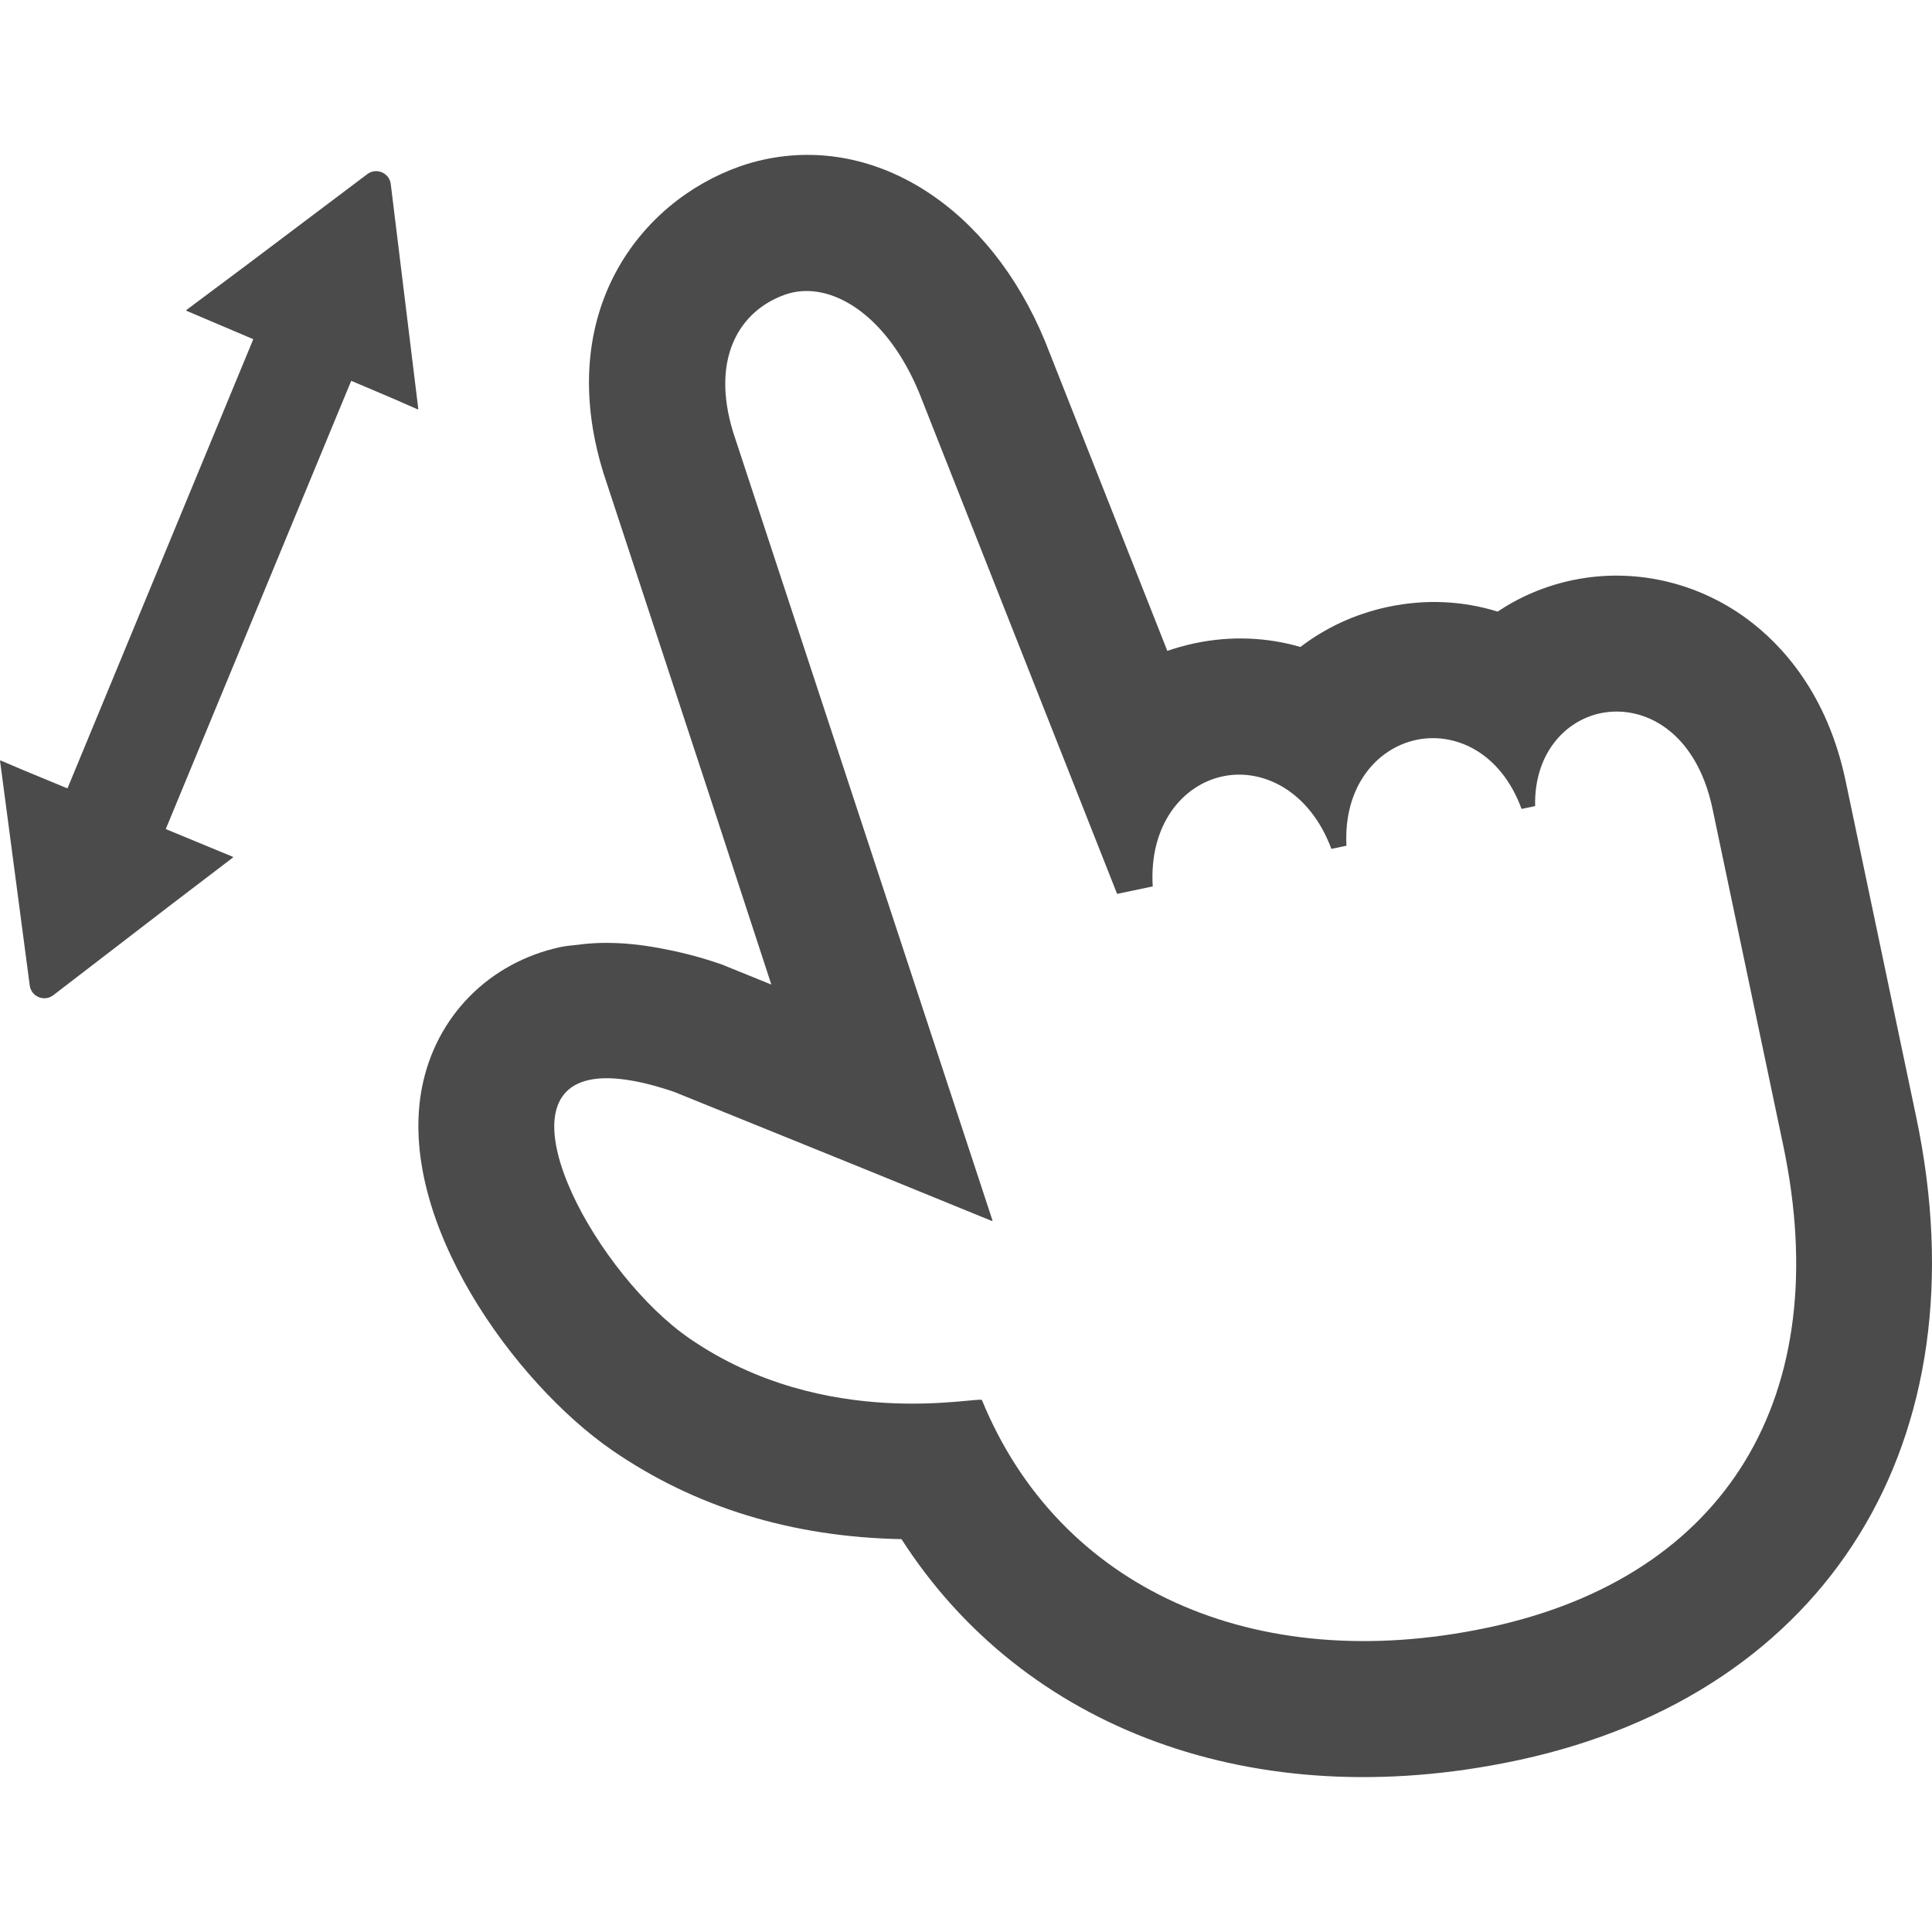
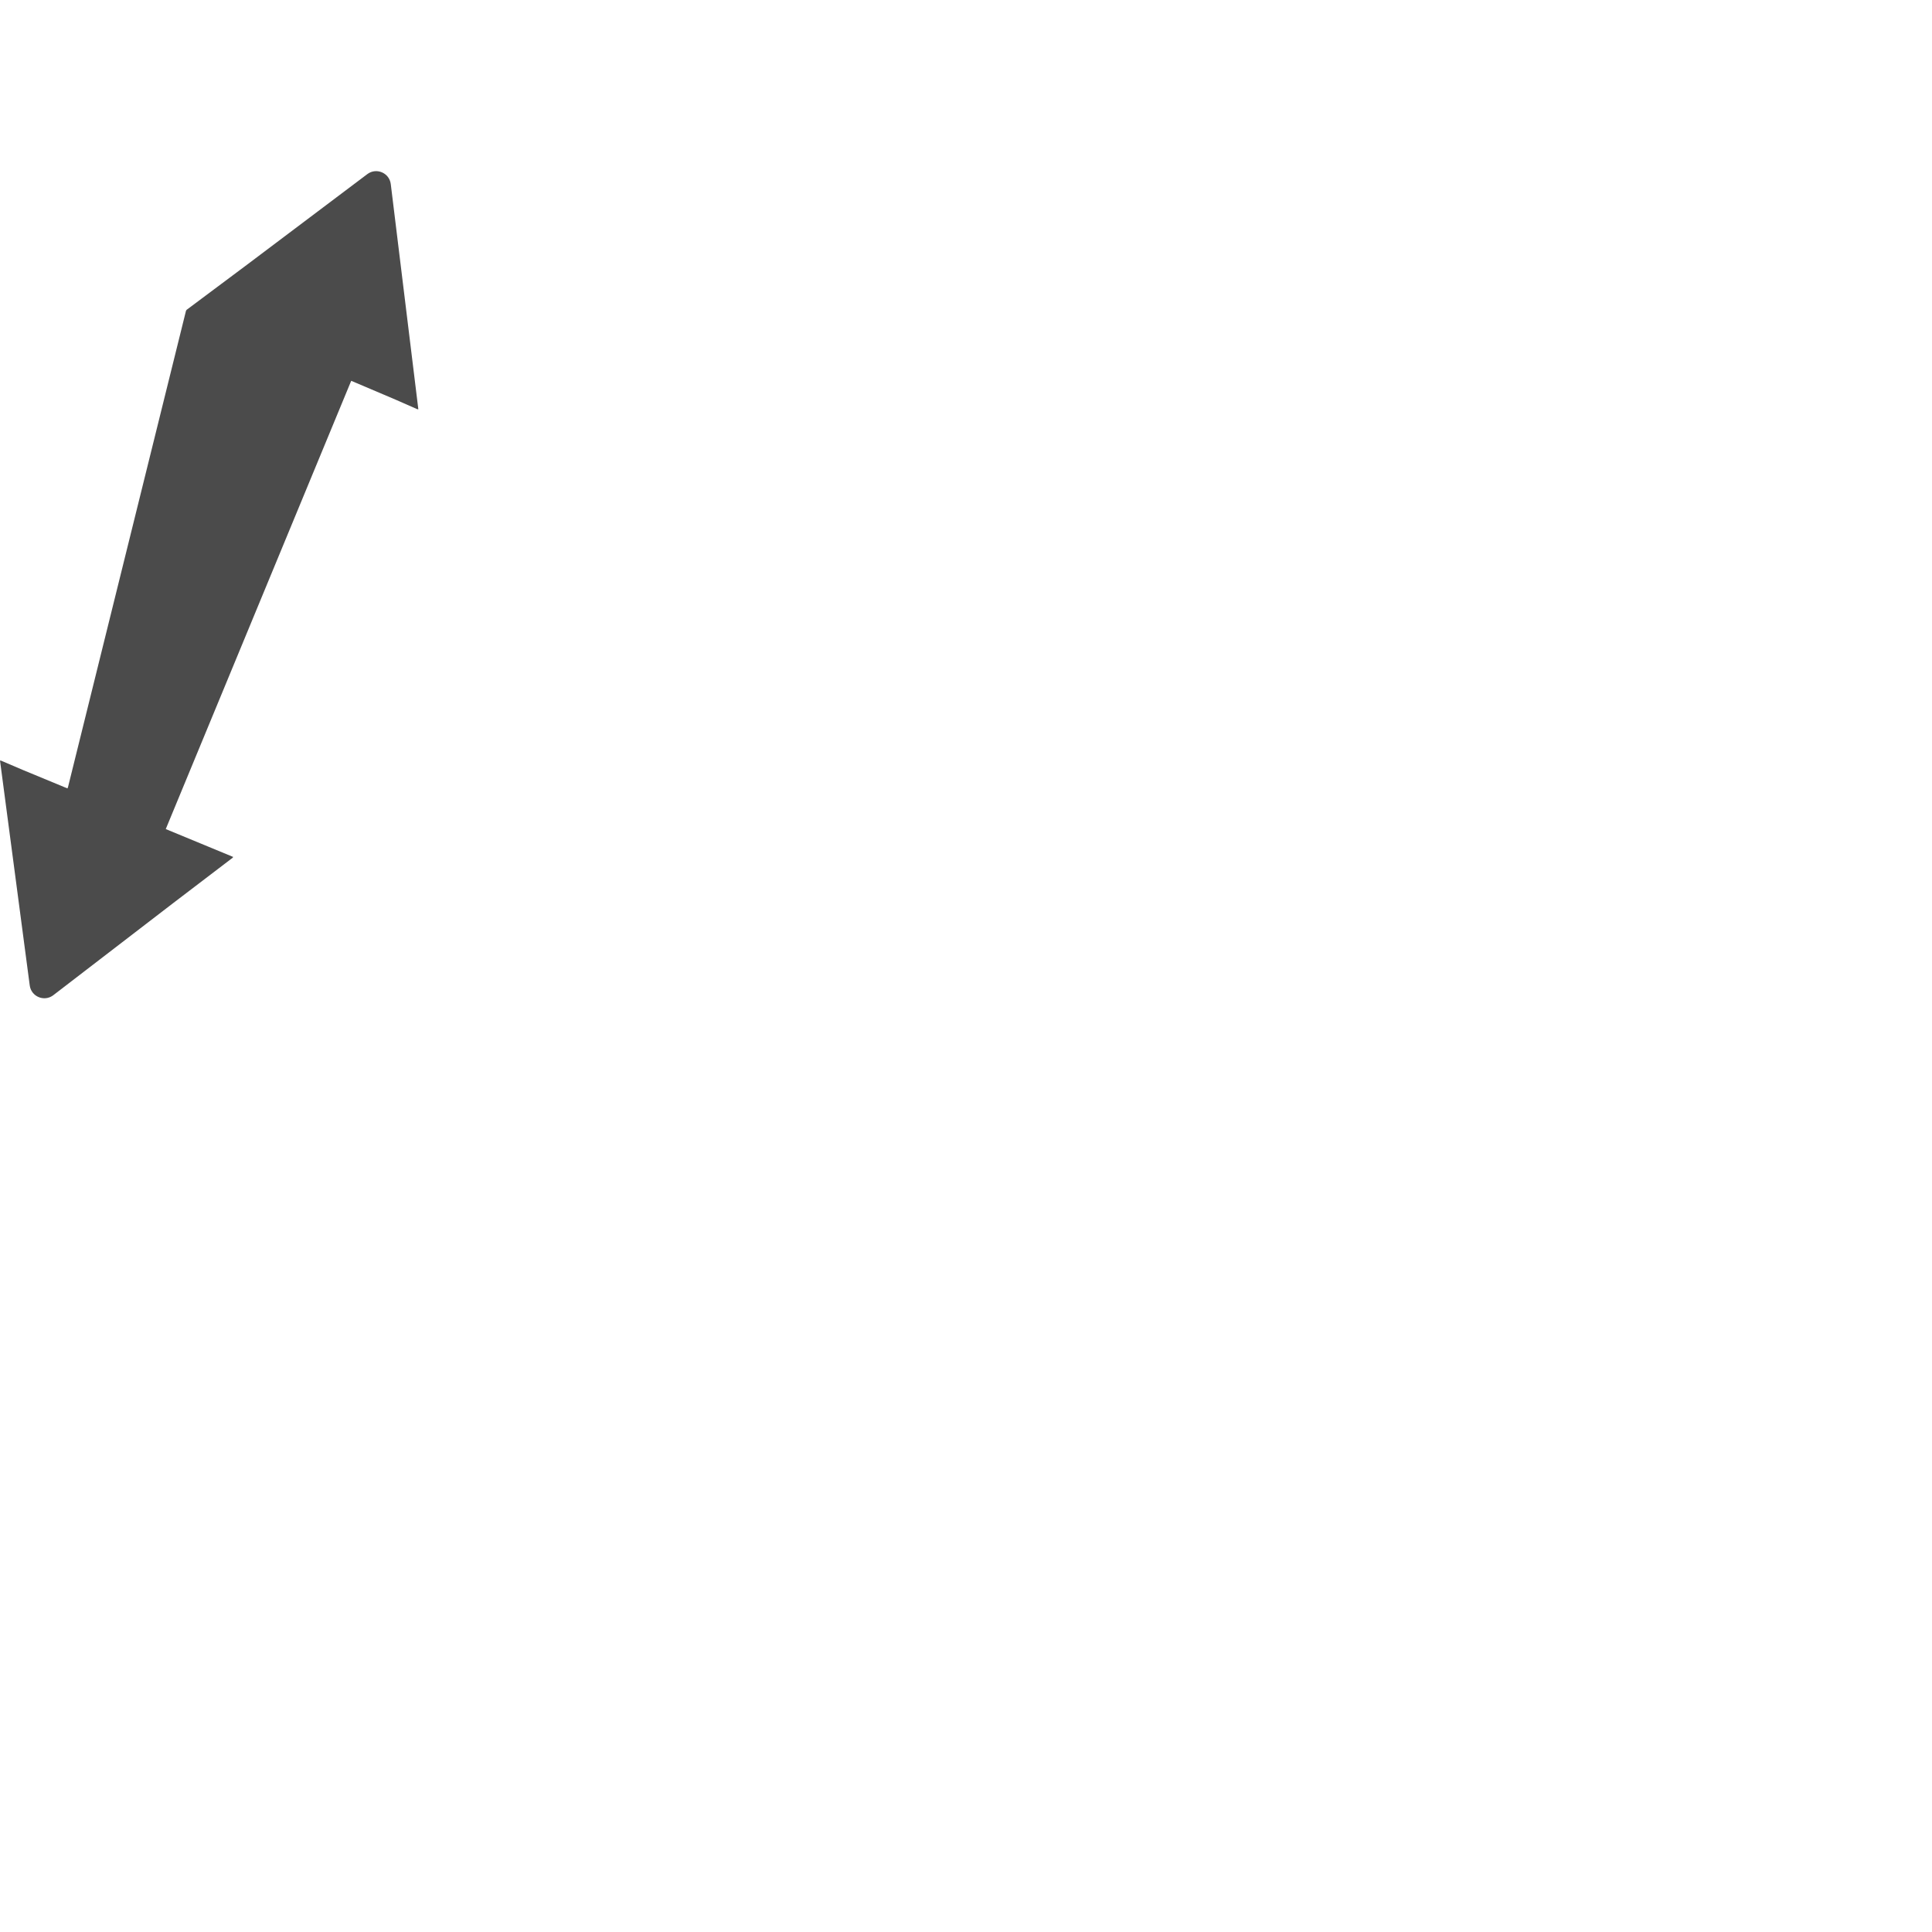
<svg xmlns="http://www.w3.org/2000/svg" version="1.1" id="_x31_0" x="0px" y="0px" viewBox="0 0 512 512" style="width: 256px; height: 256px; opacity: 1;" xml:space="preserve">
  <style type="text/css">
	.st0{fill:#374149;}
</style>
  <g>
-     <path class="st0" d="M489.11,206.96c-4.866-23.175-16.915-36.158-26.167-42.972c-13.386-9.862-30.229-13.593-46.199-10.237   l-0.125,0.026l-0.258,0.055c-7.146,1.554-13.699,4.385-19.474,8.248c-9.108-2.823-18.955-3.37-28.927-1.275l-0.122,0.026   l-0.272,0.058c-8.609,1.871-16.353,5.521-22.947,10.564c-8.854-2.566-18.36-3.006-27.954-0.989l-0.122,0.026l-0.264,0.059   c-2.374,0.514-4.686,1.169-6.926,1.945l-32.221-81.582l-0.102-0.254l-0.103-0.258c-14.57-35.286-44.512-54.617-74.514-48.1   c-0.007,0-0.007,0-0.007,0c-2.15,0.467-4.286,1.074-6.355,1.802c-26.509,9.358-49.147,38.678-36.231,80.938l0.11,0.368l0.122,0.367   l27.63,83.99l16.728,51.154l-12.214-4.951l-0.949-0.386l-0.97-0.327c-5.425-1.845-10.479-3.058-15.379-3.977   c-0.21-0.041-0.408-0.066-0.618-0.106c-4.642-0.842-9.078-1.283-13.306-1.294c-0.077,0-0.162-0.01-0.239-0.01   c-0.018,0-0.037,0-0.055,0c-1.992,0.003-3.936,0.11-5.84,0.298c-0.423,0.044-0.827,0.11-1.242,0.162   c-1.71,0.206-3.466,0.302-5.11,0.658c-18.897,4.11-32.938,18.323-36.639,37.106c-6.973,35.349,24.778,78.611,50.379,96.247   c21.918,15.103,47.637,22.991,76.674,23.55c32.382,50.426,93.494,73.27,162.542,58.766l1.279-0.272   c81.842-17.786,123.102-84.614,105.11-170.254L489.11,206.96z M395.072,431.169c-0.338,0.074-0.69,0.15-1.033,0.22   c-61.814,12.983-113.457-10.611-133.809-60.343c-0.482-1.173-41.293,8.609-77.557-16.378c-24.032-16.559-50.099-63.35-26.534-68.47   c5.058-1.096,12.398-0.276,22.531,3.168l51.154,20.723l33.085,13.505l-0.037-0.122l0.184,0.074l-68.775-209.035   c-6.043-19.768,1.845-32.218,13.762-36.426c0.662-0.235,1.33-0.426,2.014-0.573c11.229-2.437,25.262,6.539,33.562,26.641   l52.426,132.736l9.443-1.981c-1.007-16.31,7.866-26.847,18.445-29.145c0.047-0.011,0.095-0.022,0.143-0.033   c10.574-2.224,23.024,3.845,28.754,19.234l3.992-0.838c-0.798-15.658,7.958-25.756,18.397-28.023   c0.048-0.011,0.099-0.022,0.147-0.034c9.975-2.098,22.219,2.97,27.869,18.305l3.591-0.754   c-0.316-13.684,7.737-22.524,17.187-24.579c0.044-0.007,0.092-0.018,0.14-0.029c11.233-2.357,25.318,4.539,29.692,25.351   l18.727,89.171C486.519,369.932,457.533,417.594,395.072,431.169z" style="fill: rgb(75, 75, 75);" />
-     <path class="st0" d="M103.558,48.785c-0.364-2.978-3.819-4.447-6.219-2.639L65.342,70.24L49.361,82.178l0.081,0.033l-0.14,0.106   l17.823,7.576L18.026,208.581l-0.147,0.357L6.017,204.03l-5.87-2.506l0.011,0.084L0,201.542l7.881,59.612   c0.393,2.977,3.863,4.41,6.245,2.584l31.776-24.414l15.85-12.082l-0.081-0.033l0.136-0.107l-17.878-7.391l48.919-118.246   l0.228-0.548l11.766,5.002l5.874,2.581l-0.011-0.089l0.162,0.066L103.558,48.785z" style="fill: rgb(75, 75, 75);" />
+     <path class="st0" d="M103.558,48.785c-0.364-2.978-3.819-4.447-6.219-2.639L65.342,70.24L49.361,82.178l0.081,0.033l-0.14,0.106   L18.026,208.581l-0.147,0.357L6.017,204.03l-5.87-2.506l0.011,0.084L0,201.542l7.881,59.612   c0.393,2.977,3.863,4.41,6.245,2.584l31.776-24.414l15.85-12.082l-0.081-0.033l0.136-0.107l-17.878-7.391l48.919-118.246   l0.228-0.548l11.766,5.002l5.874,2.581l-0.011-0.089l0.162,0.066L103.558,48.785z" style="fill: rgb(75, 75, 75);" />
  </g>
</svg>